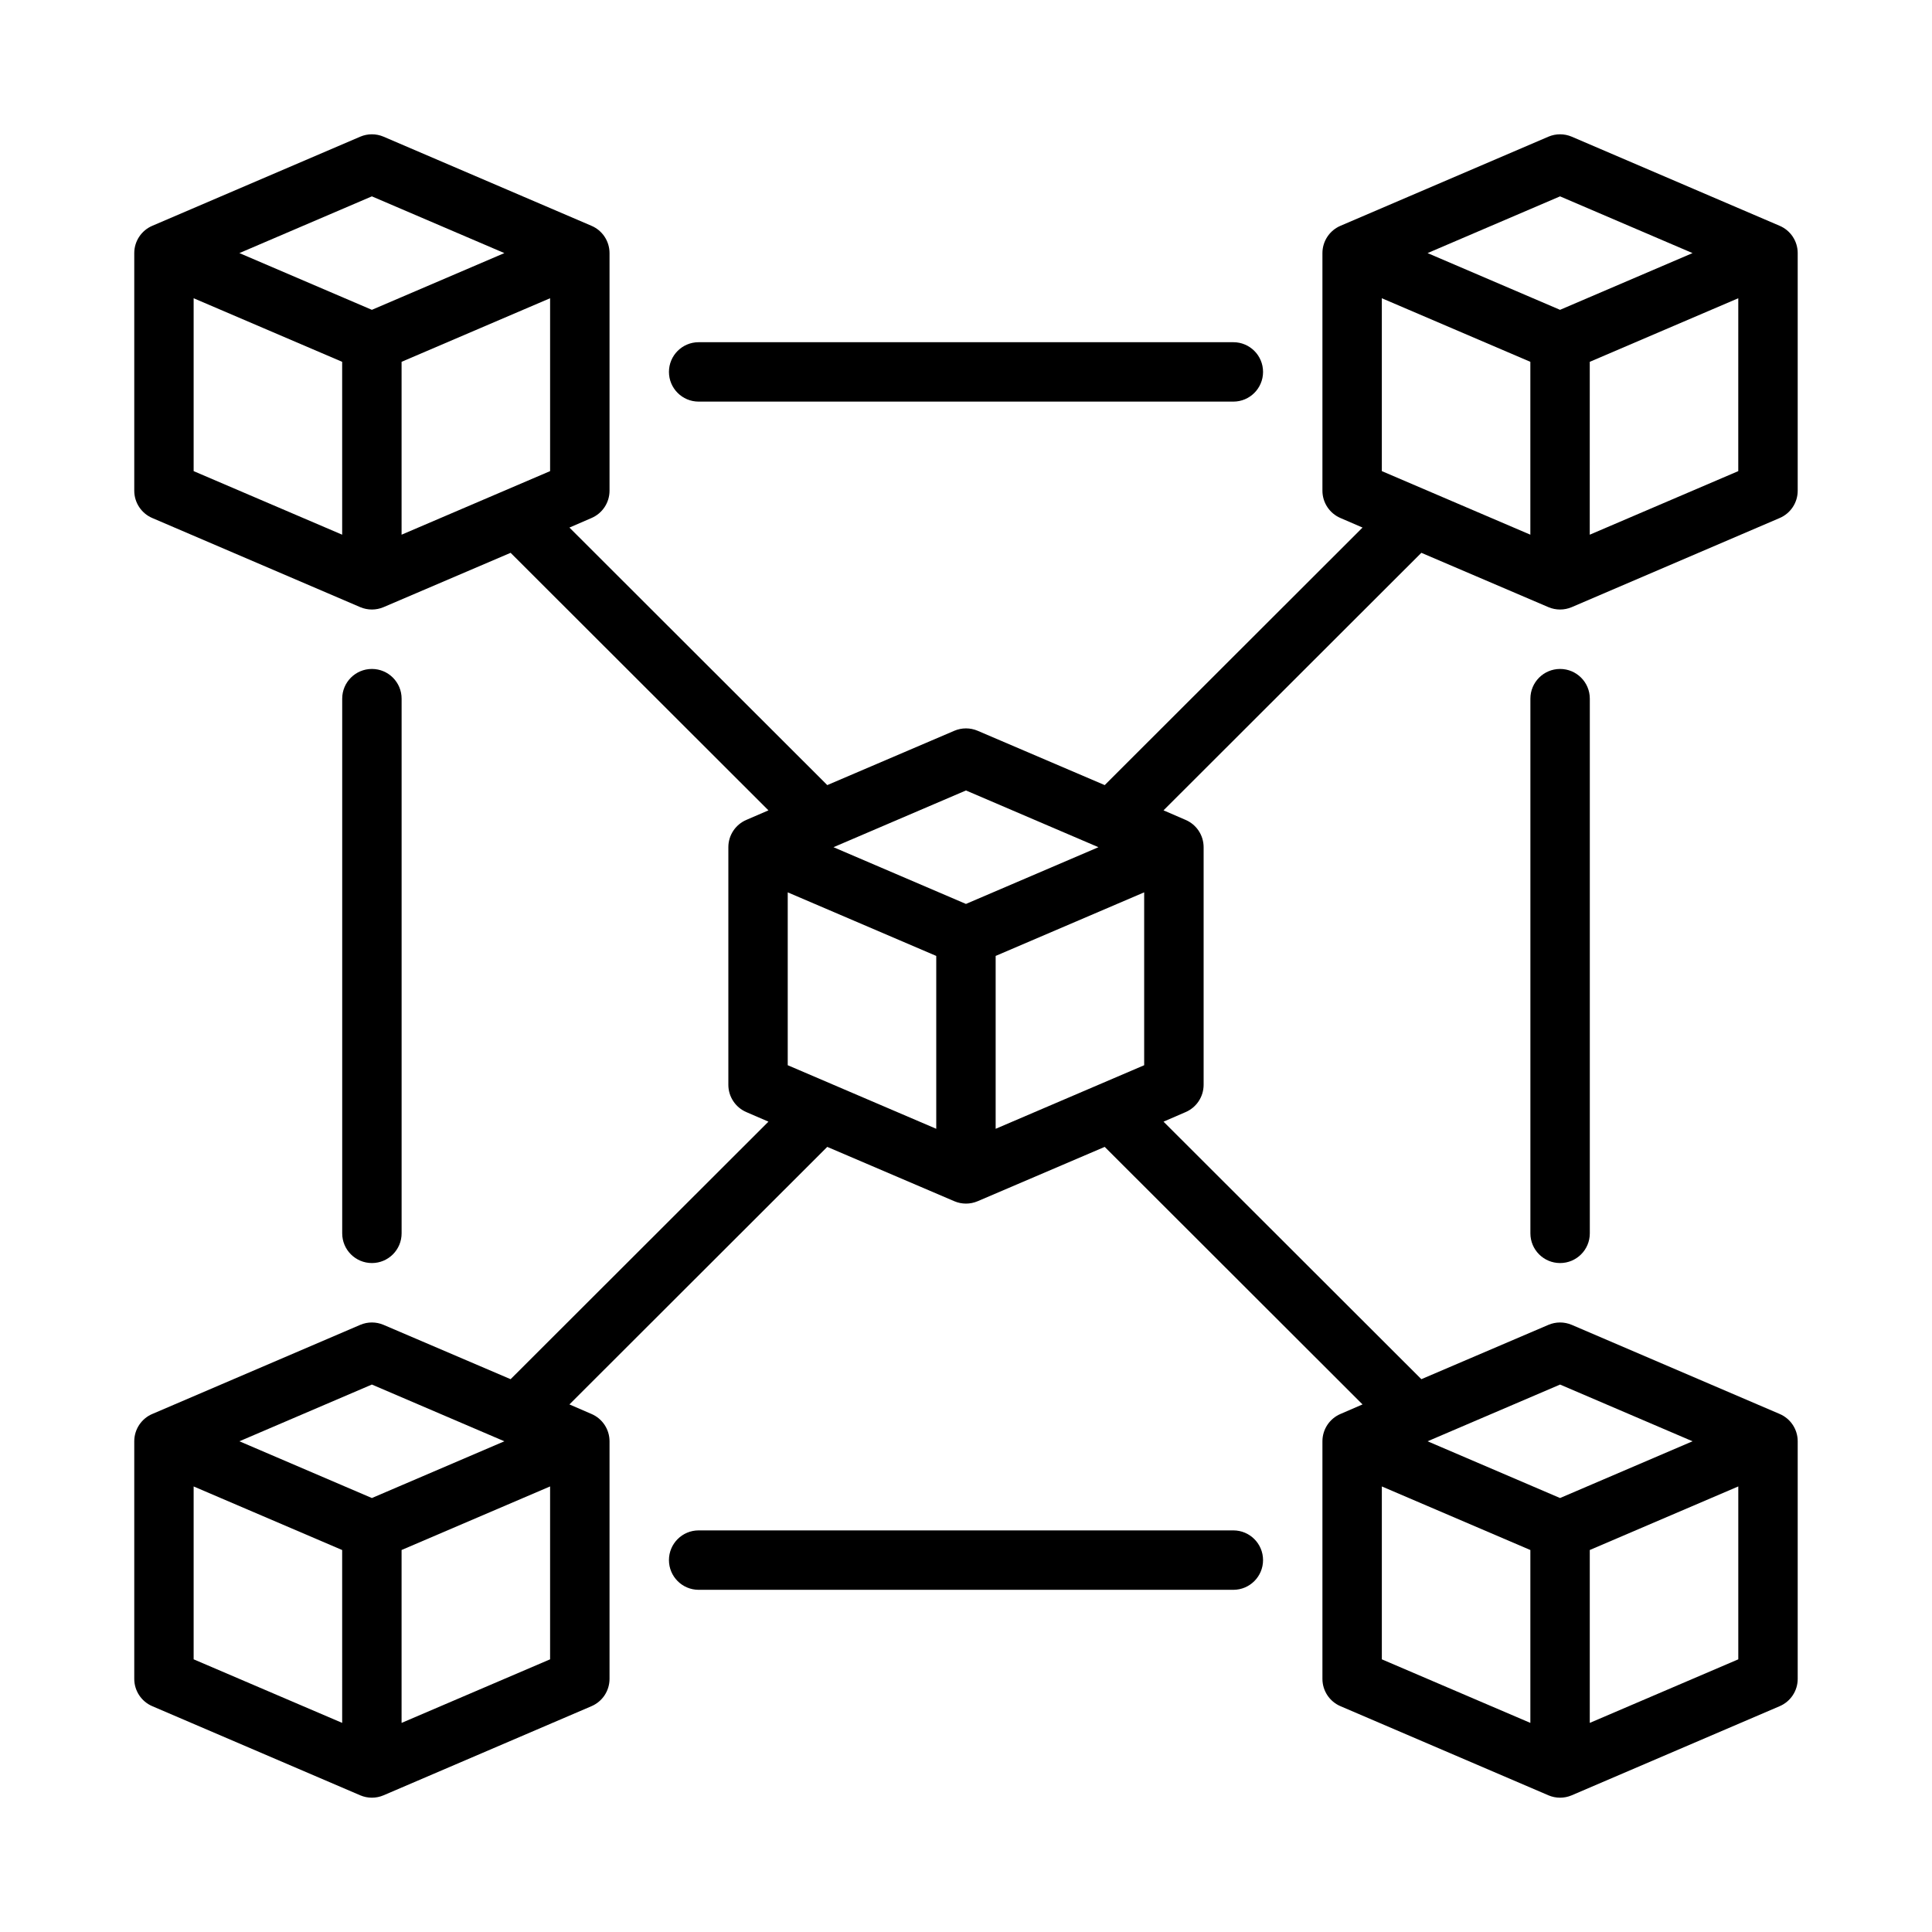
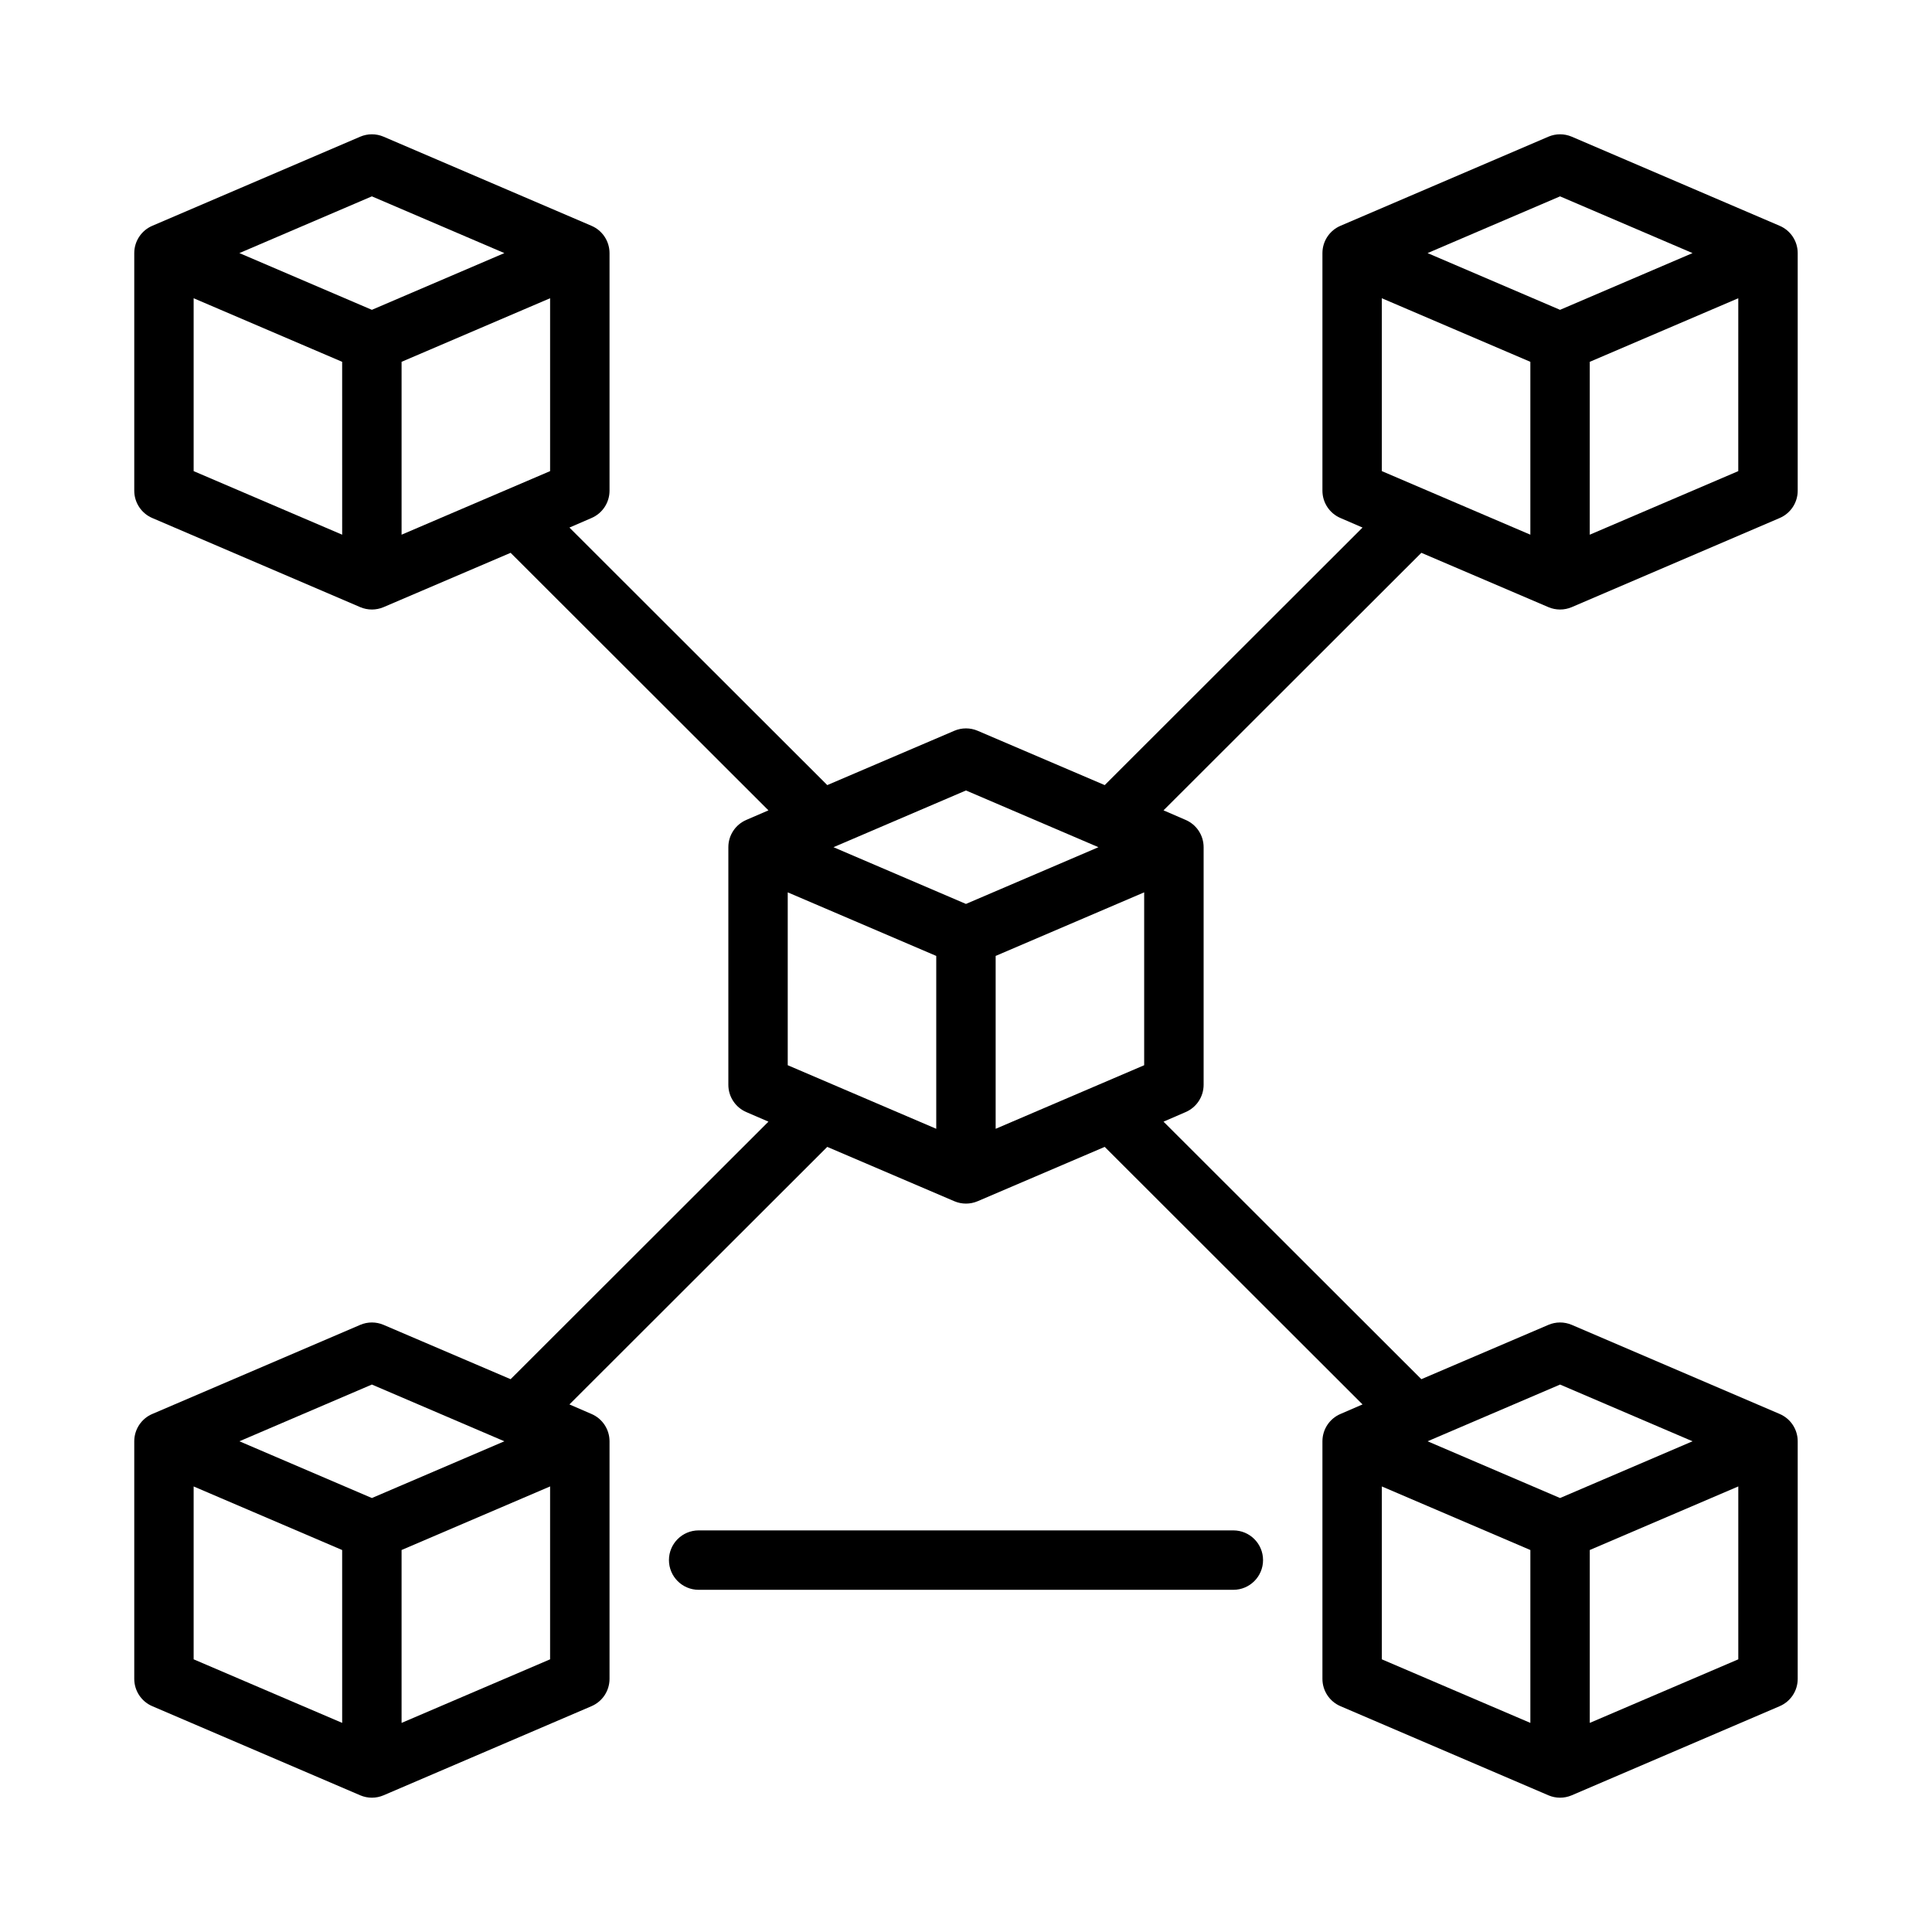
<svg xmlns="http://www.w3.org/2000/svg" fill="#000000" width="800px" height="800px" version="1.1" viewBox="144 144 512 512">
  <g>
    <path d="m470.85 549.57h-141.7c-4.348 0-7.871 3.523-7.871 7.871s3.523 7.875 7.871 7.875h141.7c4.348 0 7.871-3.527 7.871-7.875s-3.523-7.871-7.871-7.871z" />
-     <path d="m549.57 329.15v141.7c0 4.348 3.523 7.871 7.871 7.871s7.875-3.523 7.875-7.871v-141.7c0-4.348-3.527-7.871-7.875-7.871s-7.871 3.523-7.871 7.871z" />
-     <path d="m250.43 470.85v-141.7c0-4.348-3.523-7.871-7.871-7.871s-7.871 3.523-7.871 7.871v141.7c0 4.348 3.523 7.871 7.871 7.871s7.871-3.523 7.871-7.871z" />
    <path d="m620.41 274.05v-62.977c0-3.16-1.891-6.012-4.801-7.242l-55.105-23.617c-1.961-0.832-4.176-0.832-6.141 0l-55.105 23.617h0.004c-2.91 1.23-4.801 4.082-4.805 7.242v62.977c0.004 3.156 1.895 6.008 4.805 7.242l5.824 2.519-68.328 68.25-33.691-14.406c-1.965-0.832-4.18-0.832-6.141 0l-33.691 14.406-68.328-68.25 5.824-2.519h-0.004c2.91-1.234 4.801-4.086 4.805-7.242v-62.977c-0.004-3.16-1.895-6.012-4.805-7.242l-55.105-23.617h0.004c-1.965-0.832-4.18-0.832-6.141 0l-55.105 23.617c-2.906 1.23-4.797 4.082-4.801 7.242v62.977c0.004 3.156 1.895 6.008 4.801 7.242l55.105 23.617c1.961 0.828 4.176 0.828 6.141 0l33.691-14.406 68.328 68.25-5.824 2.519c-2.91 1.23-4.801 4.082-4.801 7.242v62.977c0 3.156 1.891 6.008 4.801 7.242l5.824 2.519-68.328 68.25-33.691-14.406c-1.965-0.832-4.18-0.832-6.141 0l-55.105 23.617v-0.004c-2.906 1.234-4.797 4.086-4.801 7.242v62.977c0.004 3.16 1.895 6.012 4.801 7.242l55.105 23.617c1.961 0.832 4.176 0.832 6.141 0l55.105-23.617h-0.004c2.91-1.23 4.801-4.082 4.805-7.242v-62.977c-0.004-3.156-1.895-6.008-4.805-7.242l-5.824-2.519 68.328-68.25 33.691 14.406h0.004c1.961 0.832 4.176 0.832 6.141 0l33.691-14.406 68.328 68.25-5.824 2.519c-2.91 1.234-4.801 4.086-4.805 7.242v62.977c0.004 3.16 1.895 6.012 4.805 7.242l55.105 23.617h-0.004c1.965 0.832 4.18 0.832 6.141 0l55.105-23.617c2.91-1.23 4.801-4.082 4.801-7.242v-62.977c0-3.156-1.891-6.008-4.801-7.242l-55.105-23.617v0.004c-1.961-0.832-4.176-0.832-6.141 0l-33.691 14.406-68.328-68.25 5.824-2.519c2.91-1.234 4.801-4.086 4.805-7.242v-62.977c-0.004-3.16-1.895-6.012-4.805-7.242l-5.824-2.519 68.328-68.25 33.691 14.406c1.965 0.828 4.18 0.828 6.141 0l55.105-23.617c2.91-1.234 4.801-4.086 4.801-7.242zm-385.73 11.648-39.363-16.844v-45.816l39.359 16.848zm7.871-59.59-35.109-15.035 35.109-15.035 35.109 15.035zm7.871 13.777 39.359-16.848v45.816l-39.359 16.848zm-15.742 360.7-39.363-16.848v-45.812l39.359 16.848zm7.871-59.59-35.109-15.039 35.109-15.035 35.109 15.035zm47.23 42.746-39.359 16.848v-45.82l39.359-16.848zm259.78 16.848-39.359-16.848v-45.816l39.359 16.848zm55.105-16.848-39.359 16.848v-45.82l39.359-16.848zm-47.23-72.816 35.105 15.031-35.109 15.039-35.109-15.039zm-165.32-67.781-39.359-16.848v-45.812l39.359 16.848zm7.871-59.59-35.105-15.035 35.109-15.035 35.109 15.035zm7.871 13.777 39.359-16.848v45.816l-39.359 16.848zm141.7-111.63-39.359-16.848v-45.812l39.359 16.848zm7.871-59.59-35.109-15.035 35.109-15.035 35.109 15.035zm47.23 42.746-39.359 16.848 0.004-45.816 39.359-16.848z" />
-     <path d="m329.15 250.43h141.7c4.348 0 7.871-3.523 7.871-7.871s-3.523-7.871-7.871-7.871h-141.7c-4.348 0-7.871 3.523-7.871 7.871s3.523 7.871 7.871 7.871z" />
  </g>
</svg>